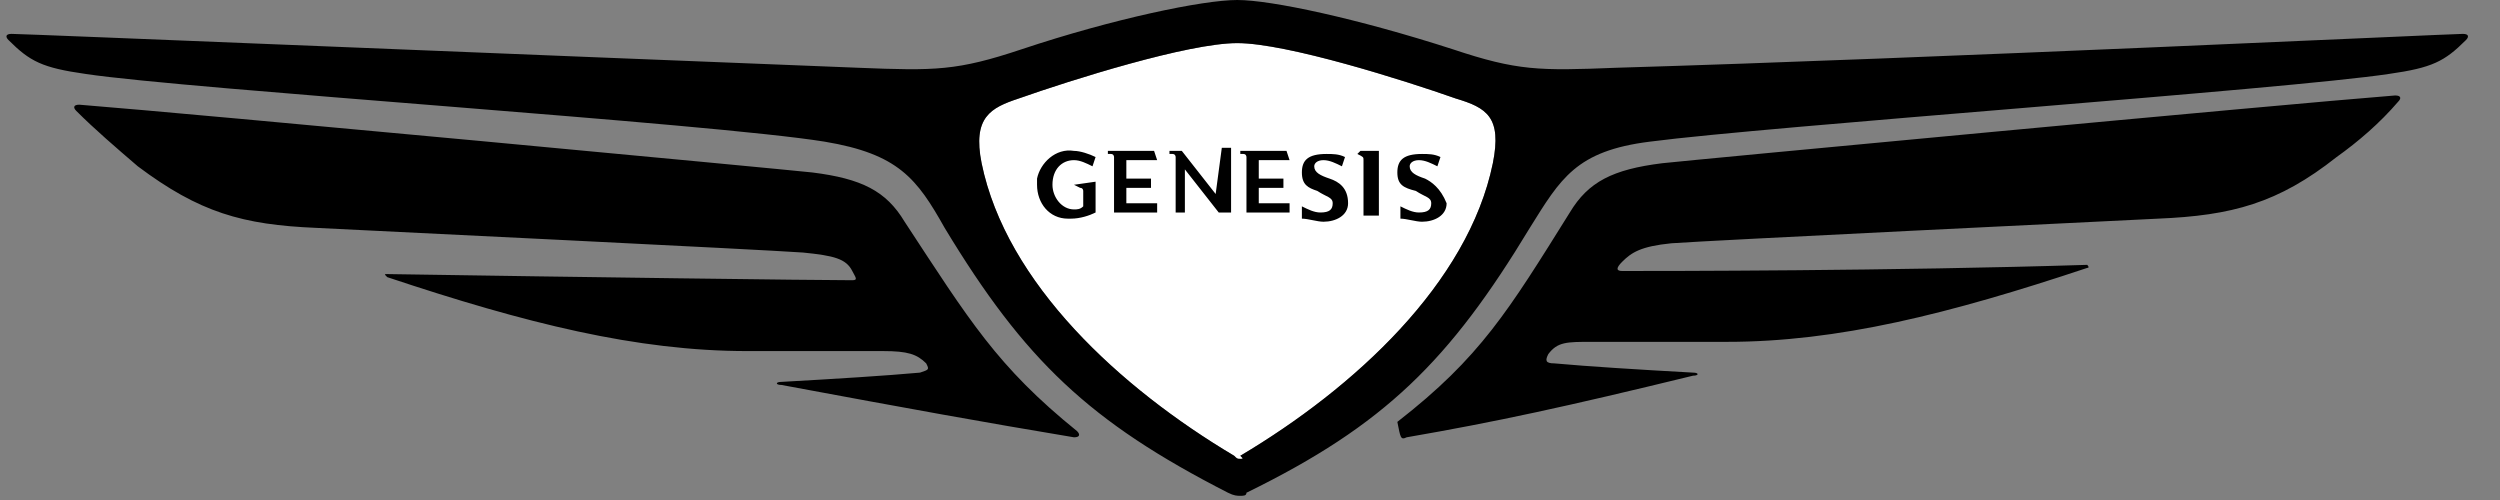
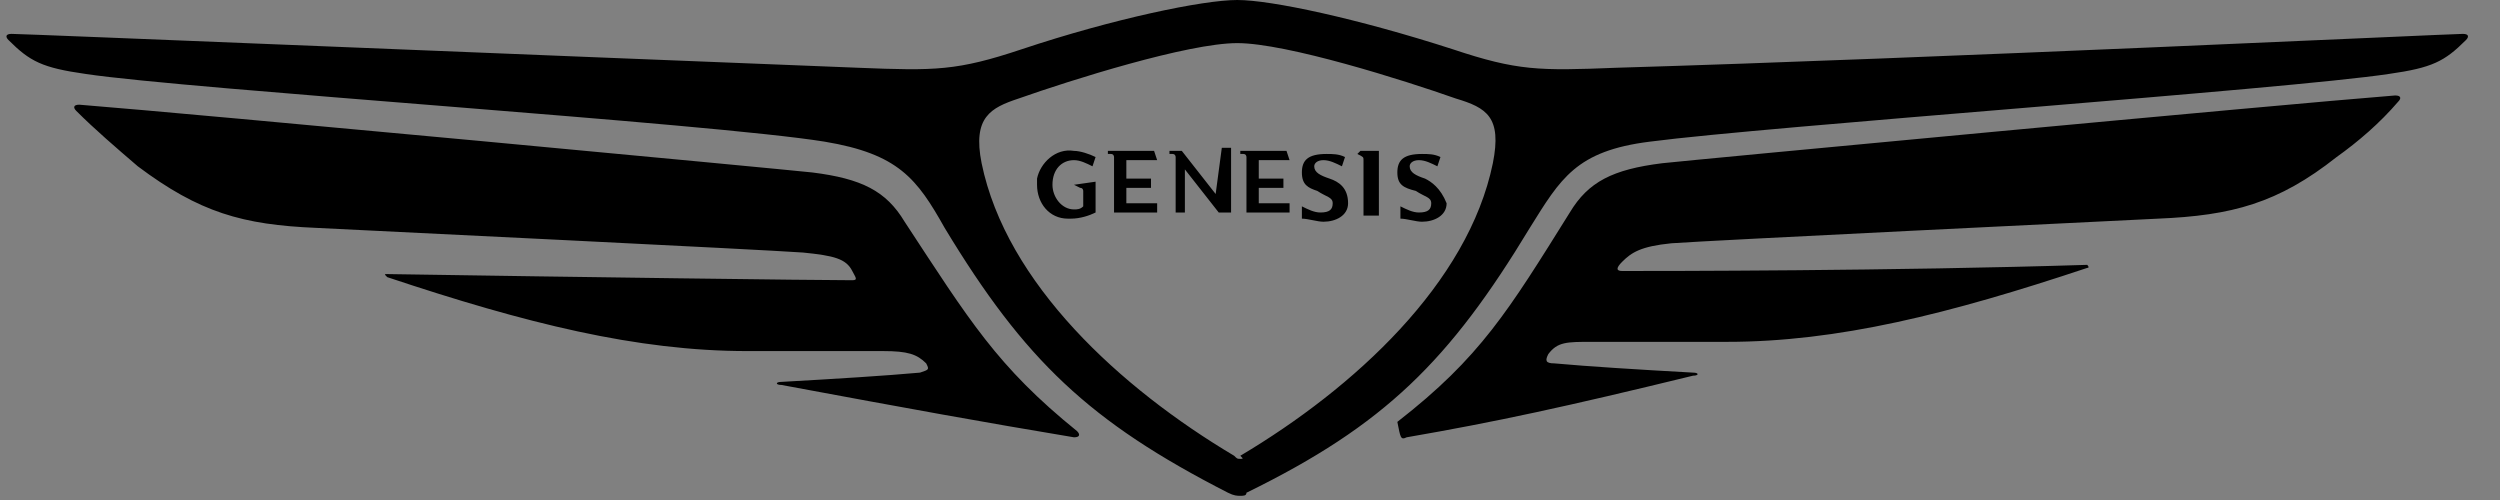
<svg xmlns="http://www.w3.org/2000/svg" width="65" height="13" viewBox="0 0 65 13" fill="none">
  <rect x="0" y="0" width="65" height="13" fill="#808080" stroke="none" />
-   <path d="M32.248 11.93C32.168 11.93 32.168 11.93 32.088 11.85C29.125 10.089 26.163 7.366 25.522 4.244C25.282 3.043 25.763 2.802 26.483 2.562C27.844 2.082 30.887 1.121 32.168 1.121C33.449 1.121 36.492 2.082 37.853 2.562C38.654 2.802 39.054 3.043 38.814 4.244C38.173 7.366 35.211 10.089 32.248 11.85C32.328 11.93 32.328 11.93 32.248 11.93Z" fill="white" />
  <path d="M32.248 12.891C32.328 12.891 32.408 12.891 32.408 12.811C36.011 11.05 37.693 9.368 39.775 5.925C40.575 4.644 40.975 3.923 42.897 3.683C45.94 3.283 59.471 2.322 62.114 1.922C63.235 1.762 63.555 1.601 64.115 1.041C64.195 0.961 64.195 0.881 64.035 0.881C63.715 0.881 50.183 1.521 42.016 1.762C40.015 1.842 39.454 1.842 37.773 1.281C35.291 0.48 33.049 0 32.168 0C31.287 0 28.965 0.48 26.563 1.281C24.882 1.842 24.321 1.842 22.32 1.762C14.152 1.441 0.621 0.881 0.301 0.881C0.14 0.881 0.14 0.961 0.221 1.041C0.781 1.601 1.101 1.762 2.222 1.922C4.865 2.322 18.476 3.203 21.439 3.683C23.36 4.003 23.841 4.644 24.561 5.925C26.643 9.368 28.325 10.969 31.928 12.811C32.088 12.891 32.168 12.891 32.248 12.891ZM27.924 11.37C28.084 11.37 28.084 11.29 28.004 11.21C25.923 9.528 25.202 8.327 23.52 5.765C23.04 4.964 22.4 4.644 21.119 4.484C20.398 4.404 5.105 2.963 2.062 2.722C1.902 2.722 1.902 2.802 1.982 2.882C2.462 3.363 3.023 3.843 3.583 4.324C5.185 5.525 6.306 5.845 8.227 5.925C9.829 6.005 19.757 6.486 20.878 6.566C21.679 6.646 21.999 6.726 22.159 7.046C22.239 7.206 22.32 7.286 22.159 7.286C21.199 7.286 15.113 7.206 10.069 7.126C9.989 7.126 9.989 7.126 10.069 7.206C13.672 8.407 16.555 9.128 19.437 9.128C20.878 9.128 22.4 9.128 22.96 9.128C23.601 9.128 23.841 9.208 24.081 9.448C24.161 9.608 24.161 9.608 23.921 9.688C23.04 9.768 21.759 9.848 20.318 9.929C20.158 9.929 20.158 10.009 20.318 10.009C23.761 10.649 25.522 10.969 27.924 11.37ZM32.248 11.93C32.168 11.93 32.168 11.93 32.088 11.85C29.125 10.089 26.163 7.366 25.522 4.244C25.282 3.043 25.762 2.802 26.483 2.562C27.844 2.082 30.887 1.121 32.168 1.121C33.449 1.121 36.492 2.082 37.853 2.562C38.654 2.802 39.054 3.043 38.814 4.244C38.173 7.366 35.211 10.089 32.248 11.85C32.328 11.93 32.328 11.93 32.248 11.93ZM36.572 11.37C38.894 10.969 40.735 10.569 44.018 9.768C44.178 9.768 44.178 9.688 44.018 9.688C42.577 9.608 41.296 9.528 40.415 9.448C40.175 9.448 40.175 9.368 40.255 9.208C40.495 8.888 40.735 8.888 41.376 8.888C41.936 8.888 43.378 8.888 44.899 8.888C47.781 8.888 50.664 8.167 54.267 6.966C54.347 6.966 54.267 6.886 54.267 6.886C49.223 7.046 43.217 7.046 42.177 7.046C42.016 7.046 42.016 6.966 42.177 6.806C42.417 6.566 42.657 6.405 43.458 6.325C44.579 6.245 54.507 5.765 56.108 5.685C58.03 5.605 59.231 5.285 60.752 4.083C61.313 3.683 61.873 3.203 62.354 2.642C62.434 2.562 62.434 2.482 62.274 2.482C59.231 2.722 43.938 4.164 43.217 4.244C41.936 4.404 41.296 4.724 40.815 5.525C39.214 8.087 38.493 9.288 36.331 10.969C36.412 11.37 36.412 11.45 36.572 11.37Z" fill="black" />
  <path d="M27.924 4.804L28.084 4.884C28.164 4.884 28.164 4.964 28.164 4.964V5.365C28.084 5.445 28.004 5.445 27.924 5.445C27.604 5.445 27.364 5.124 27.364 4.804C27.364 4.404 27.604 4.164 27.924 4.164C28.084 4.164 28.244 4.244 28.405 4.324L28.485 4.083C28.325 4.003 28.084 3.923 27.924 3.923C27.444 3.843 27.043 4.244 26.963 4.644C26.963 4.724 26.963 4.724 26.963 4.804C26.963 5.285 27.284 5.685 27.764 5.685H27.844C28.084 5.685 28.325 5.605 28.485 5.525V4.724L27.924 4.804ZM31.607 5.044L30.727 3.923H30.406V4.003H30.486C30.567 4.003 30.567 4.083 30.567 4.083V5.525H30.807V4.404L31.687 5.525H32.008V3.843H31.767L31.607 5.044ZM33.529 4.164L33.449 3.923H32.248V4.003H32.328C32.408 4.003 32.408 4.083 32.408 4.083V5.525H33.529V5.285H32.728V4.884H33.369V4.644H32.728V4.164H33.529ZM35.291 4.003C35.451 4.083 35.451 4.083 35.451 4.164V5.605H35.851V3.923H35.371L35.291 4.003ZM34.57 4.644C34.33 4.564 34.17 4.484 34.17 4.324C34.17 4.244 34.25 4.164 34.41 4.164C34.57 4.164 34.73 4.244 34.89 4.324L34.97 4.083C34.81 4.003 34.65 4.003 34.49 4.003C34.009 4.003 33.849 4.164 33.849 4.484C33.849 4.804 34.009 4.884 34.25 4.964C34.49 5.124 34.65 5.124 34.65 5.285C34.65 5.445 34.57 5.525 34.33 5.525C34.17 5.525 34.009 5.445 33.849 5.365V5.685C34.009 5.685 34.25 5.765 34.41 5.765C34.73 5.765 35.05 5.605 35.05 5.285C35.05 4.884 34.81 4.724 34.57 4.644ZM30.086 4.164L30.006 3.923H28.805V4.003H28.885C28.965 4.003 28.965 4.083 28.965 4.083V5.525H30.086V5.285H29.285V4.884H29.926V4.644H29.285V4.164H30.086ZM37.052 4.644C36.812 4.564 36.652 4.484 36.652 4.324C36.652 4.244 36.732 4.164 36.892 4.164C37.052 4.164 37.212 4.244 37.372 4.324L37.452 4.083C37.292 4.003 37.132 4.003 36.972 4.003C36.492 4.003 36.331 4.164 36.331 4.484C36.331 4.804 36.492 4.884 36.812 4.964C37.052 5.124 37.212 5.124 37.212 5.285C37.212 5.445 37.132 5.525 36.892 5.525C36.732 5.525 36.572 5.445 36.411 5.365V5.685C36.572 5.685 36.812 5.765 36.972 5.765C37.292 5.765 37.612 5.605 37.612 5.285C37.452 4.884 37.212 4.724 37.052 4.644Z" fill="black" />
</svg>